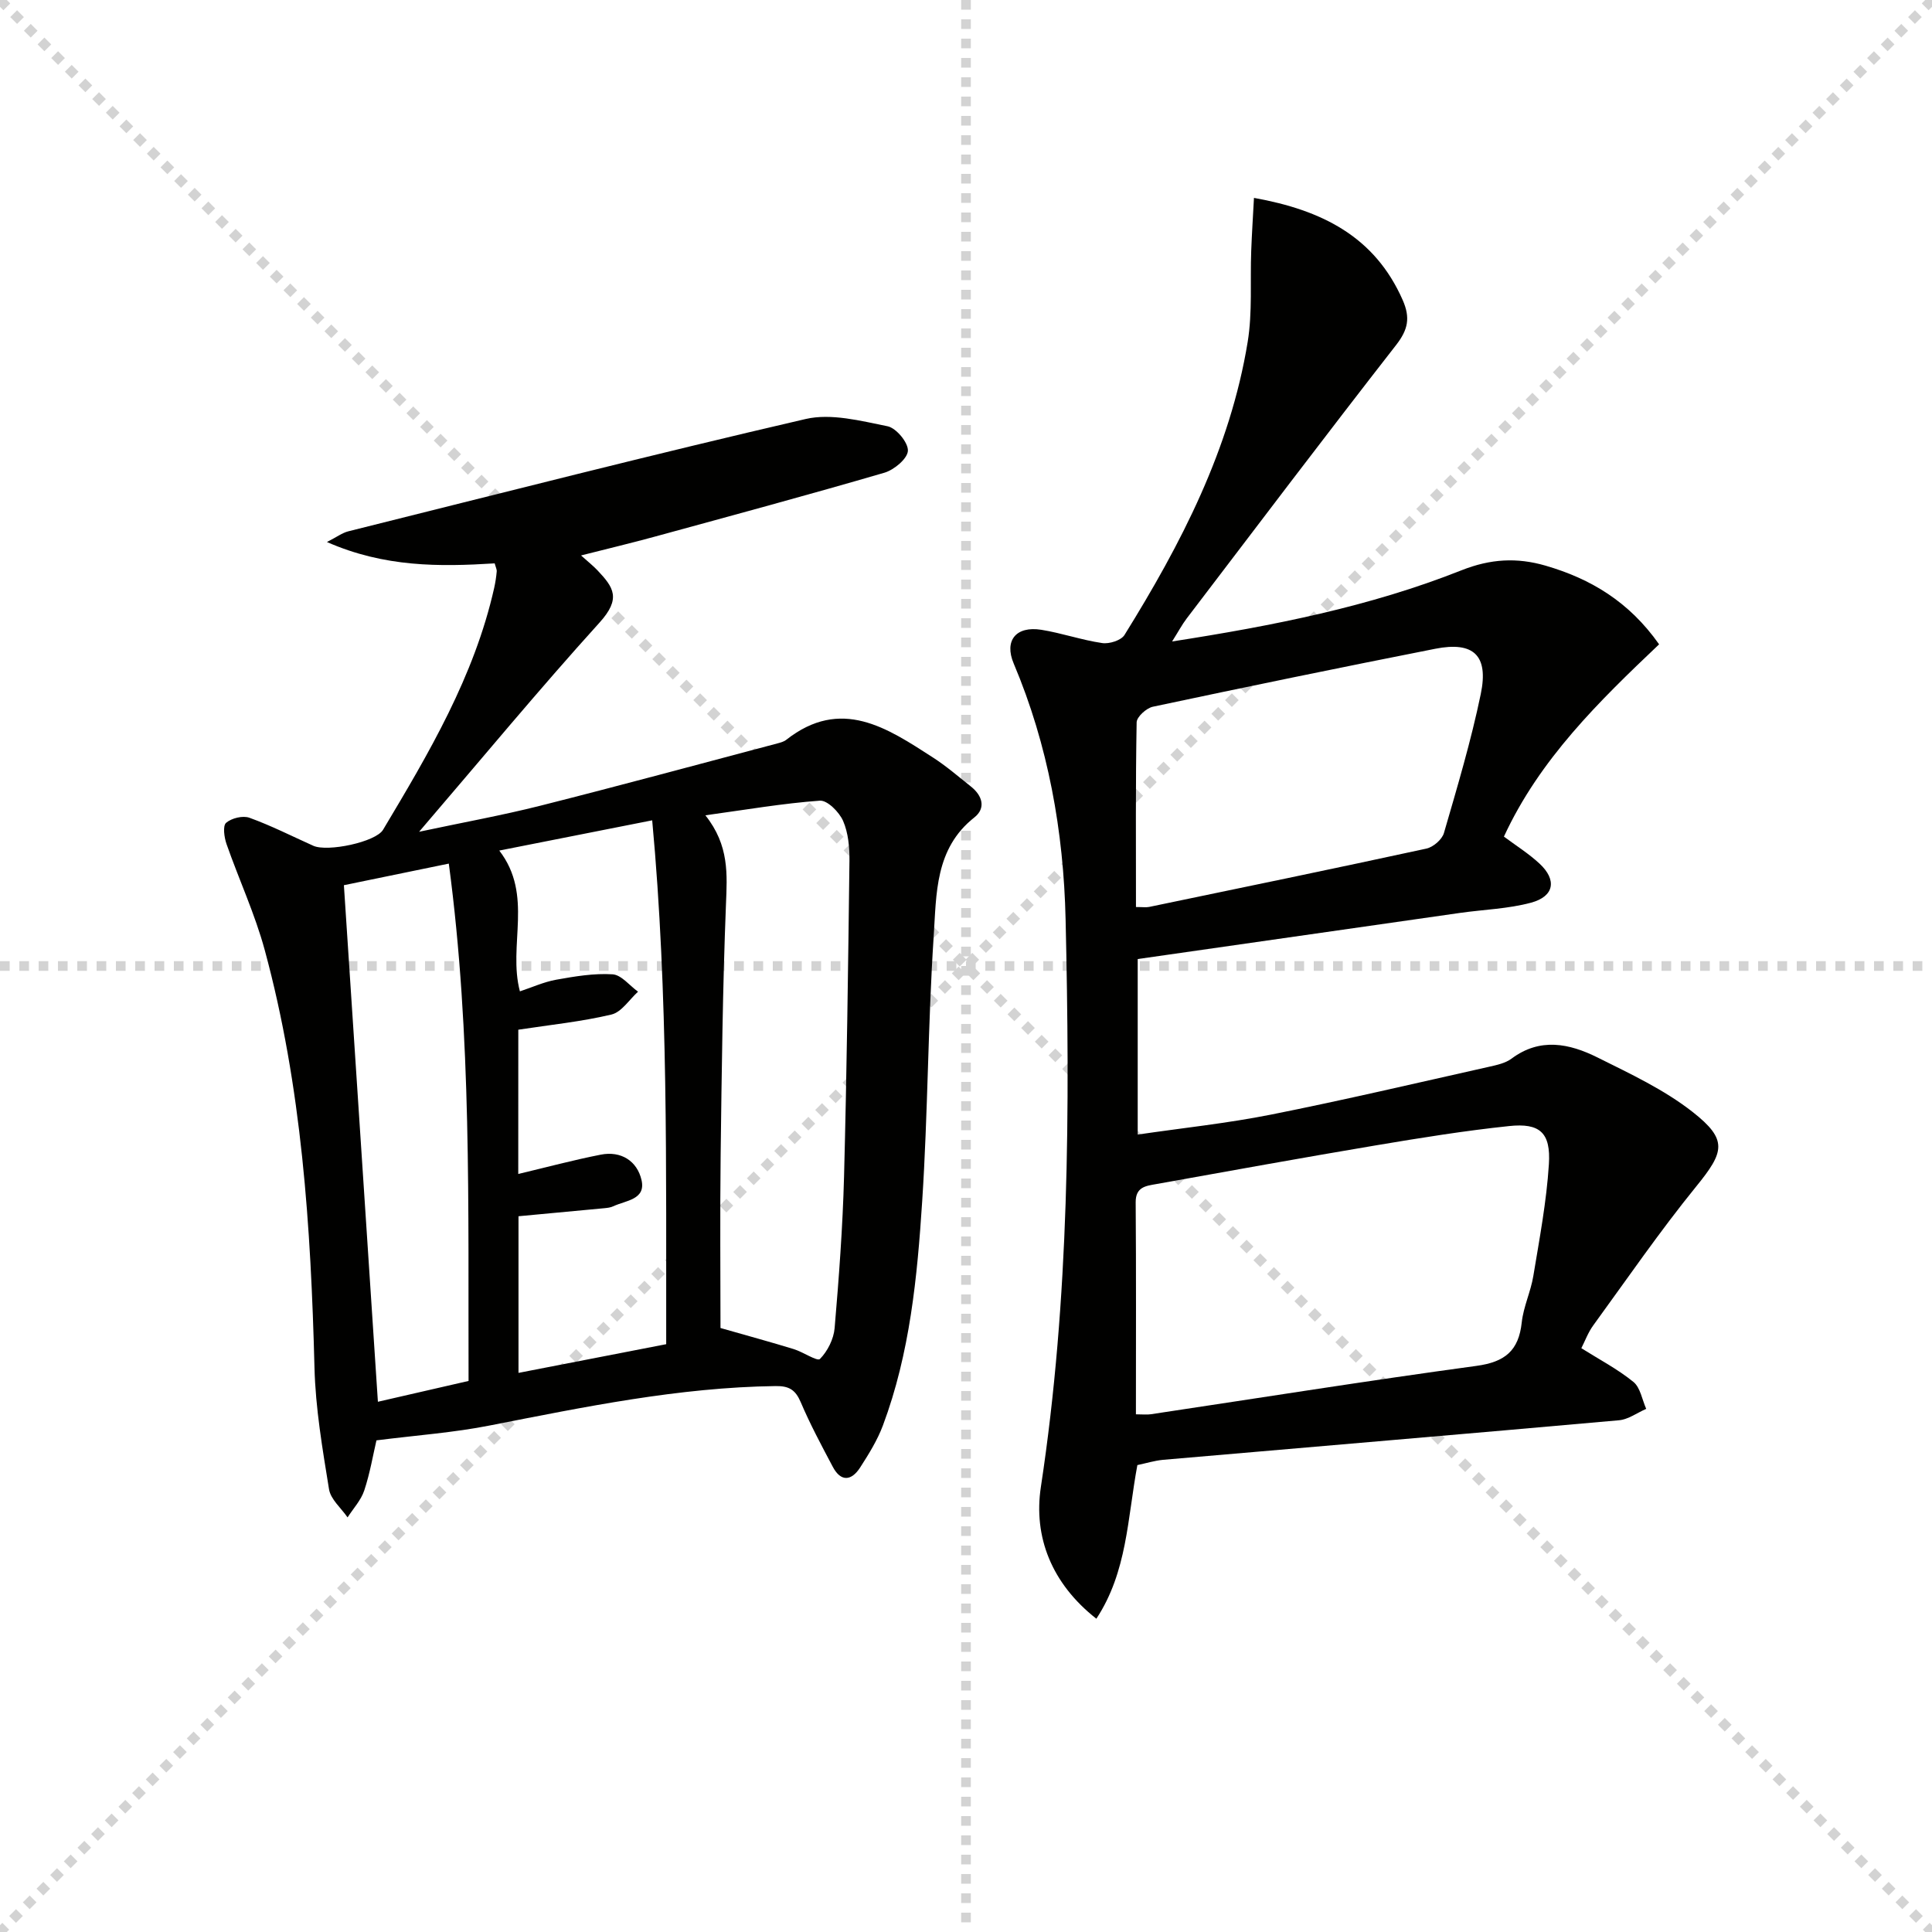
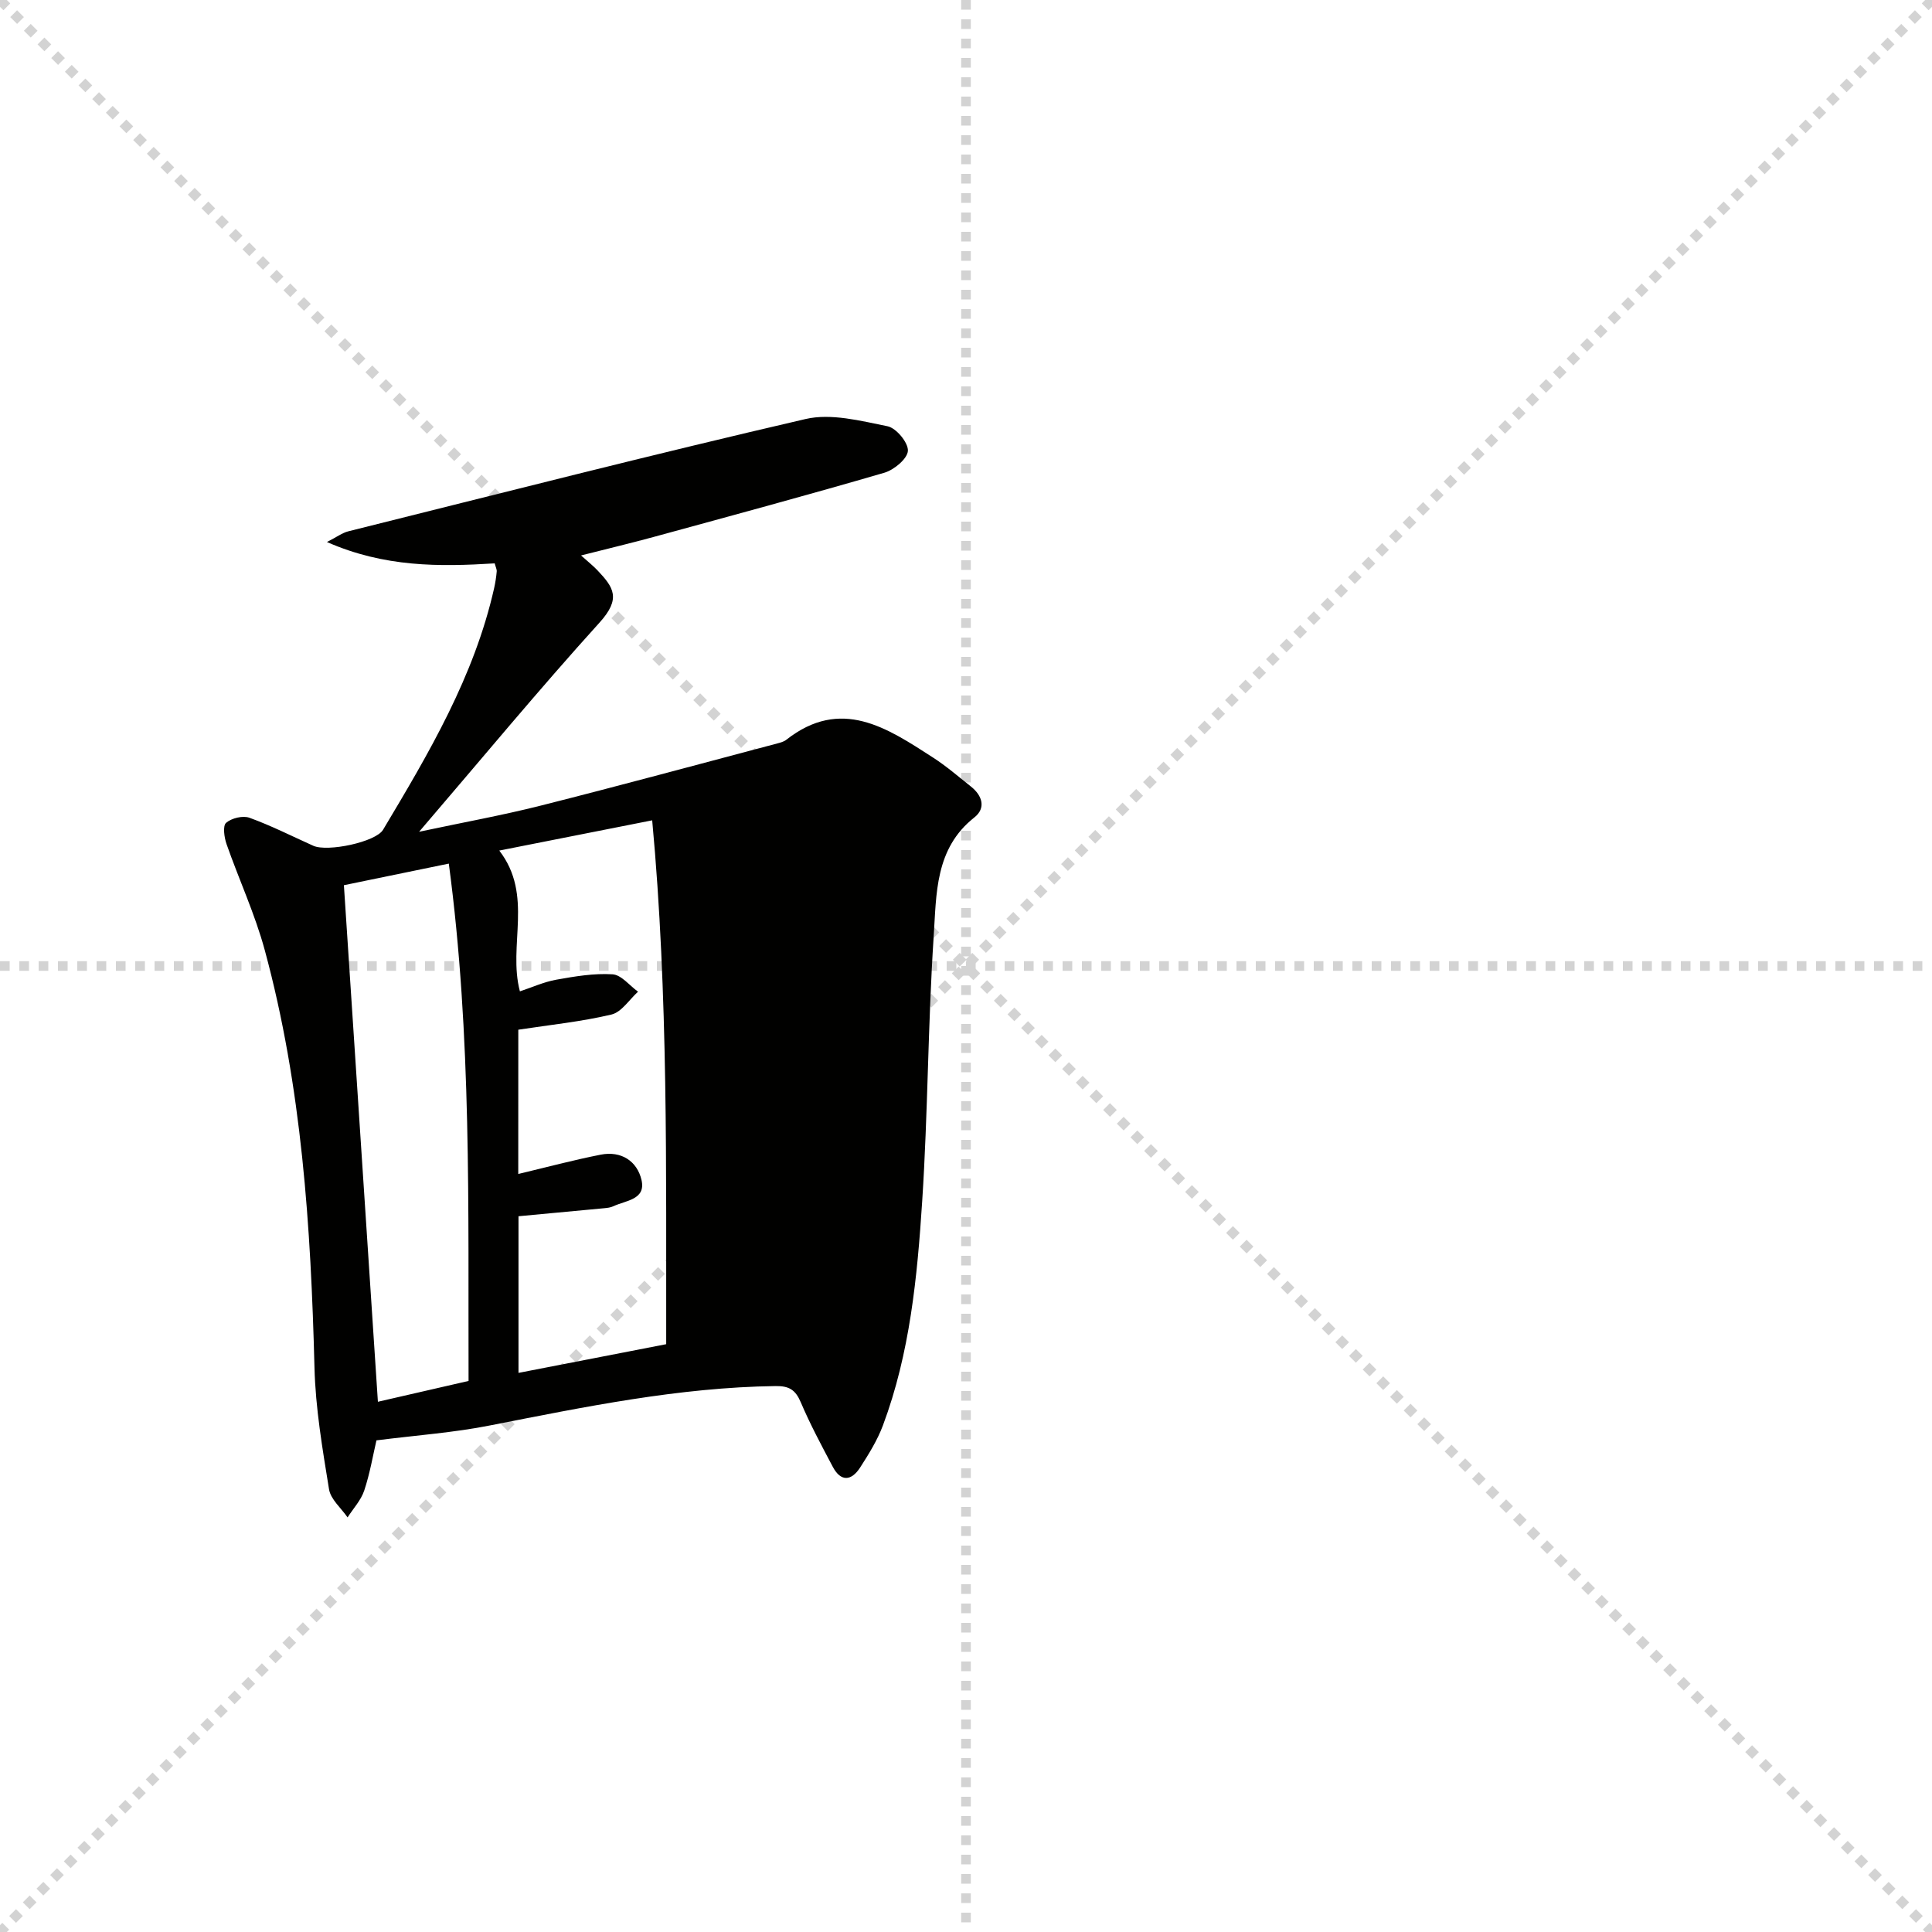
<svg xmlns="http://www.w3.org/2000/svg" enable-background="new 0 0 400 400" viewBox="0 0 400 400">
  <g stroke="lightgray" stroke-dasharray="1,1" stroke-width="1" transform="scale(2, 2)">
    <line x1="0" y1="0" x2="200" y2="200" />
    <line x1="200" y1="0" x2="0" y2="200" />
    <line x1="100" y1="0" x2="100" y2="200" />
    <line x1="0" y1="100" x2="200" y2="100" />
  </g>
  <g fill="#010100">
-     <path d="m235.48 303.33c-2.07 11.1-2.09 22.08-8.49 31.81-9.3-7.3-13.05-16.99-11.49-27.27 5.93-39.04 6.02-78.29 5.12-117.55-.41-18.12-3.59-36.02-10.75-52.96-2-4.73.48-7.8 5.72-6.97 4.24.68 8.37 2.13 12.61 2.75 1.46.22 3.91-.55 4.61-1.67 11.72-18.87 21.88-38.47 25.51-60.69 1-6.14.49-12.53.73-18.81.13-3.58.37-7.16.57-11 14.1 2.53 25.02 8.02 30.8 21.17 1.6 3.65 1.11 6.1-1.36 9.28-14.62 18.75-28.96 37.71-43.37 56.63-.97 1.28-1.73 2.72-3.02 4.76 20.95-3.26 40.92-7.2 59.92-14.74 6.01-2.38 11.46-2.68 17.39-.96 9.37 2.72 17.31 7.47 23.52 16.29-12.42 11.79-24.72 23.76-32.13 39.81 2.45 1.83 5.11 3.49 7.37 5.59 3.64 3.38 3.06 6.79-1.75 8.09-4.75 1.28-9.81 1.42-14.72 2.12-22.17 3.16-44.34 6.34-66.72 9.55v36.34c9.33-1.37 18.54-2.33 27.58-4.13 15.12-3.01 30.14-6.54 45.18-9.91 1.6-.36 3.38-.74 4.65-1.69 5.91-4.41 11.98-3.12 17.75-.25 6.79 3.38 13.83 6.67 19.73 11.3 7.36 5.78 6.56 8.27.73 15.44-7.52 9.26-14.3 19.12-21.32 28.77-1.06 1.46-1.7 3.23-2.45 4.7 3.7 2.33 7.51 4.32 10.78 6.98 1.44 1.17 1.8 3.68 2.65 5.58-1.87.81-3.7 2.19-5.63 2.36-31.46 2.81-62.93 5.46-94.4 8.19-1.79.17-3.54.72-5.32 1.09zm-.3-10.51c1.47 0 2.31.11 3.12-.02 22.46-3.37 44.89-6.95 67.39-10.01 5.89-.8 8.74-3.14 9.37-8.99.35-3.26 1.87-6.38 2.4-9.63 1.27-7.68 2.73-15.37 3.22-23.12.42-6.54-1.86-8.59-8.24-7.91-9.22.97-18.4 2.45-27.55 3.99-15.21 2.56-30.38 5.31-45.56 8.03-2.08.37-4.22.58-4.2 3.75.11 14.46.05 28.91.05 43.91zm.01-105.03c1.42 0 2.1.11 2.73-.02 19.15-3.98 38.3-7.93 57.41-12.08 1.41-.31 3.23-1.88 3.62-3.22 2.77-9.54 5.62-19.08 7.63-28.79 1.66-8.01-1.51-10.92-9.42-9.36-19.52 3.85-39.01 7.86-58.47 12-1.34.28-3.34 2.1-3.36 3.23-.23 12.63-.14 25.26-.14 38.24z" />
-     <path d="m77.94 298.21c-.71 3.03-1.34 6.81-2.53 10.39-.67 2.01-2.27 3.72-3.45 5.56-1.33-1.93-3.5-3.73-3.84-5.83-1.35-8.34-2.8-16.76-3.01-25.18-.75-29.15-2.62-58.14-10.29-86.42-2.03-7.49-5.35-14.63-7.92-21.98-.48-1.38-.81-3.76-.09-4.39 1.13-.98 3.47-1.55 4.84-1.05 4.51 1.63 8.83 3.83 13.22 5.8 2.94 1.32 12.92-.77 14.44-3.32 9.47-15.84 18.88-31.73 23-50.04.25-1.13.43-2.28.53-3.43.04-.44-.22-.91-.42-1.68-11.43.71-22.81.82-34.73-4.42 2.06-1.05 3.18-1.91 4.44-2.22 31.53-7.87 63.01-15.92 94.67-23.25 5.28-1.22 11.39.38 16.95 1.5 1.8.36 4.31 3.39 4.22 5.08-.08 1.63-2.85 3.95-4.86 4.54-15.76 4.6-31.61 8.88-47.45 13.21-4.93 1.35-9.89 2.53-15.36 3.92 1.47 1.32 2.5 2.13 3.39 3.07 3.36 3.55 4.96 5.84.42 10.85-12.49 13.79-24.35 28.14-37.34 43.29 9.15-1.95 17.18-3.4 25.08-5.39 16.4-4.14 32.73-8.57 49.08-12.9.64-.17 1.34-.35 1.84-.74 11.35-8.93 20.88-2.48 30.37 3.64 2.78 1.79 5.31 3.98 7.9 6.04 2.35 1.87 3.13 4.45.69 6.38-8.19 6.45-7.84 15.87-8.42 24.61-1.2 18.26-1.19 36.59-2.38 54.85-1.02 15.72-2.54 31.47-8.13 46.42-1.15 3.07-2.94 5.95-4.73 8.73-1.8 2.78-3.99 2.99-5.66-.18-2.33-4.4-4.69-8.8-6.63-13.37-1.09-2.55-2.41-3.37-5.2-3.33-20.06.27-39.56 4.32-59.12 8.15-7.43 1.48-15.06 2.02-23.52 3.09zm71.23-23.26c5.69 1.62 10.44 2.92 15.14 4.36 1.94.59 4.9 2.61 5.45 2.05 1.58-1.6 2.85-4.13 3.04-6.39.89-10.43 1.67-20.88 1.95-31.34.57-21.8.85-43.6 1.12-65.41.03-2.78-.24-5.79-1.32-8.27-.8-1.82-3.25-4.29-4.8-4.18-7.63.55-15.21 1.86-23.71 3.03 4.98 6.26 4.51 12.26 4.26 18.51-.68 17.29-.88 34.6-1.1 51.91-.15 12.44-.03 24.9-.03 35.73zm-41.87-31.89c5.84-1.39 11.42-2.89 17.08-4 4.22-.83 7.53 1.32 8.44 5.25.94 4.08-3.27 4.22-5.81 5.42-.58.28-1.28.36-1.94.42-5.86.56-11.73 1.1-17.72 1.66v32.43c10.37-2.01 20.39-3.96 30.58-5.94-.05-36.27.46-72.2-2.9-108.46-11.29 2.23-21.42 4.24-31.66 6.26 7.14 9.27 1.74 19.6 4.27 29.15 2.5-.82 4.94-1.95 7.51-2.41 3.85-.69 7.8-1.36 11.66-1.12 1.83.11 3.53 2.33 5.29 3.6-1.82 1.64-3.41 4.23-5.51 4.73-6.24 1.48-12.67 2.13-19.28 3.14-.01 9.77-.01 19.69-.01 29.87zm-10.29 42.85c-.11-35.92.68-71.4-4.09-107.11-8.05 1.66-15.12 3.11-21.72 4.47 2.37 35.98 4.69 71.23 7.04 106.95 6.34-1.46 12.28-2.82 18.77-4.31z" />
+     <path d="m77.94 298.21c-.71 3.03-1.34 6.81-2.53 10.39-.67 2.01-2.27 3.72-3.45 5.56-1.33-1.93-3.5-3.73-3.84-5.83-1.35-8.34-2.8-16.76-3.01-25.18-.75-29.15-2.62-58.14-10.29-86.42-2.03-7.49-5.35-14.63-7.92-21.98-.48-1.38-.81-3.76-.09-4.39 1.13-.98 3.47-1.55 4.84-1.05 4.51 1.63 8.83 3.83 13.22 5.8 2.94 1.32 12.92-.77 14.44-3.32 9.47-15.84 18.88-31.73 23-50.04.25-1.13.43-2.28.53-3.43.04-.44-.22-.91-.42-1.68-11.43.71-22.81.82-34.73-4.42 2.06-1.05 3.18-1.91 4.44-2.22 31.53-7.87 63.01-15.92 94.67-23.25 5.28-1.22 11.39.38 16.95 1.5 1.8.36 4.31 3.39 4.22 5.08-.08 1.63-2.85 3.95-4.86 4.54-15.76 4.6-31.61 8.88-47.45 13.21-4.93 1.35-9.89 2.53-15.36 3.92 1.47 1.32 2.5 2.13 3.39 3.07 3.36 3.55 4.96 5.84.42 10.85-12.49 13.79-24.35 28.14-37.34 43.29 9.15-1.95 17.18-3.4 25.08-5.39 16.4-4.14 32.73-8.57 49.08-12.9.64-.17 1.34-.35 1.84-.74 11.35-8.93 20.88-2.48 30.37 3.64 2.78 1.79 5.31 3.98 7.9 6.04 2.35 1.87 3.13 4.45.69 6.38-8.19 6.45-7.84 15.87-8.42 24.61-1.2 18.26-1.19 36.59-2.38 54.85-1.02 15.72-2.54 31.47-8.13 46.42-1.15 3.07-2.94 5.95-4.73 8.73-1.8 2.78-3.99 2.99-5.66-.18-2.33-4.4-4.69-8.8-6.63-13.37-1.09-2.55-2.41-3.37-5.2-3.33-20.06.27-39.56 4.32-59.12 8.15-7.43 1.48-15.06 2.02-23.52 3.09zm71.23-23.26zm-41.87-31.89c5.84-1.39 11.42-2.89 17.08-4 4.22-.83 7.53 1.32 8.44 5.25.94 4.08-3.27 4.22-5.81 5.42-.58.28-1.28.36-1.94.42-5.86.56-11.73 1.1-17.72 1.66v32.43c10.37-2.01 20.39-3.96 30.58-5.94-.05-36.27.46-72.2-2.9-108.46-11.29 2.23-21.42 4.24-31.66 6.26 7.14 9.27 1.74 19.6 4.27 29.15 2.5-.82 4.94-1.95 7.51-2.41 3.85-.69 7.8-1.36 11.66-1.12 1.83.11 3.53 2.33 5.29 3.6-1.82 1.64-3.41 4.23-5.51 4.73-6.24 1.48-12.67 2.13-19.28 3.14-.01 9.77-.01 19.69-.01 29.87zm-10.29 42.85c-.11-35.92.68-71.4-4.09-107.11-8.05 1.66-15.12 3.11-21.72 4.47 2.37 35.98 4.69 71.23 7.04 106.95 6.34-1.46 12.28-2.82 18.77-4.31z" />
  </g>
</svg>